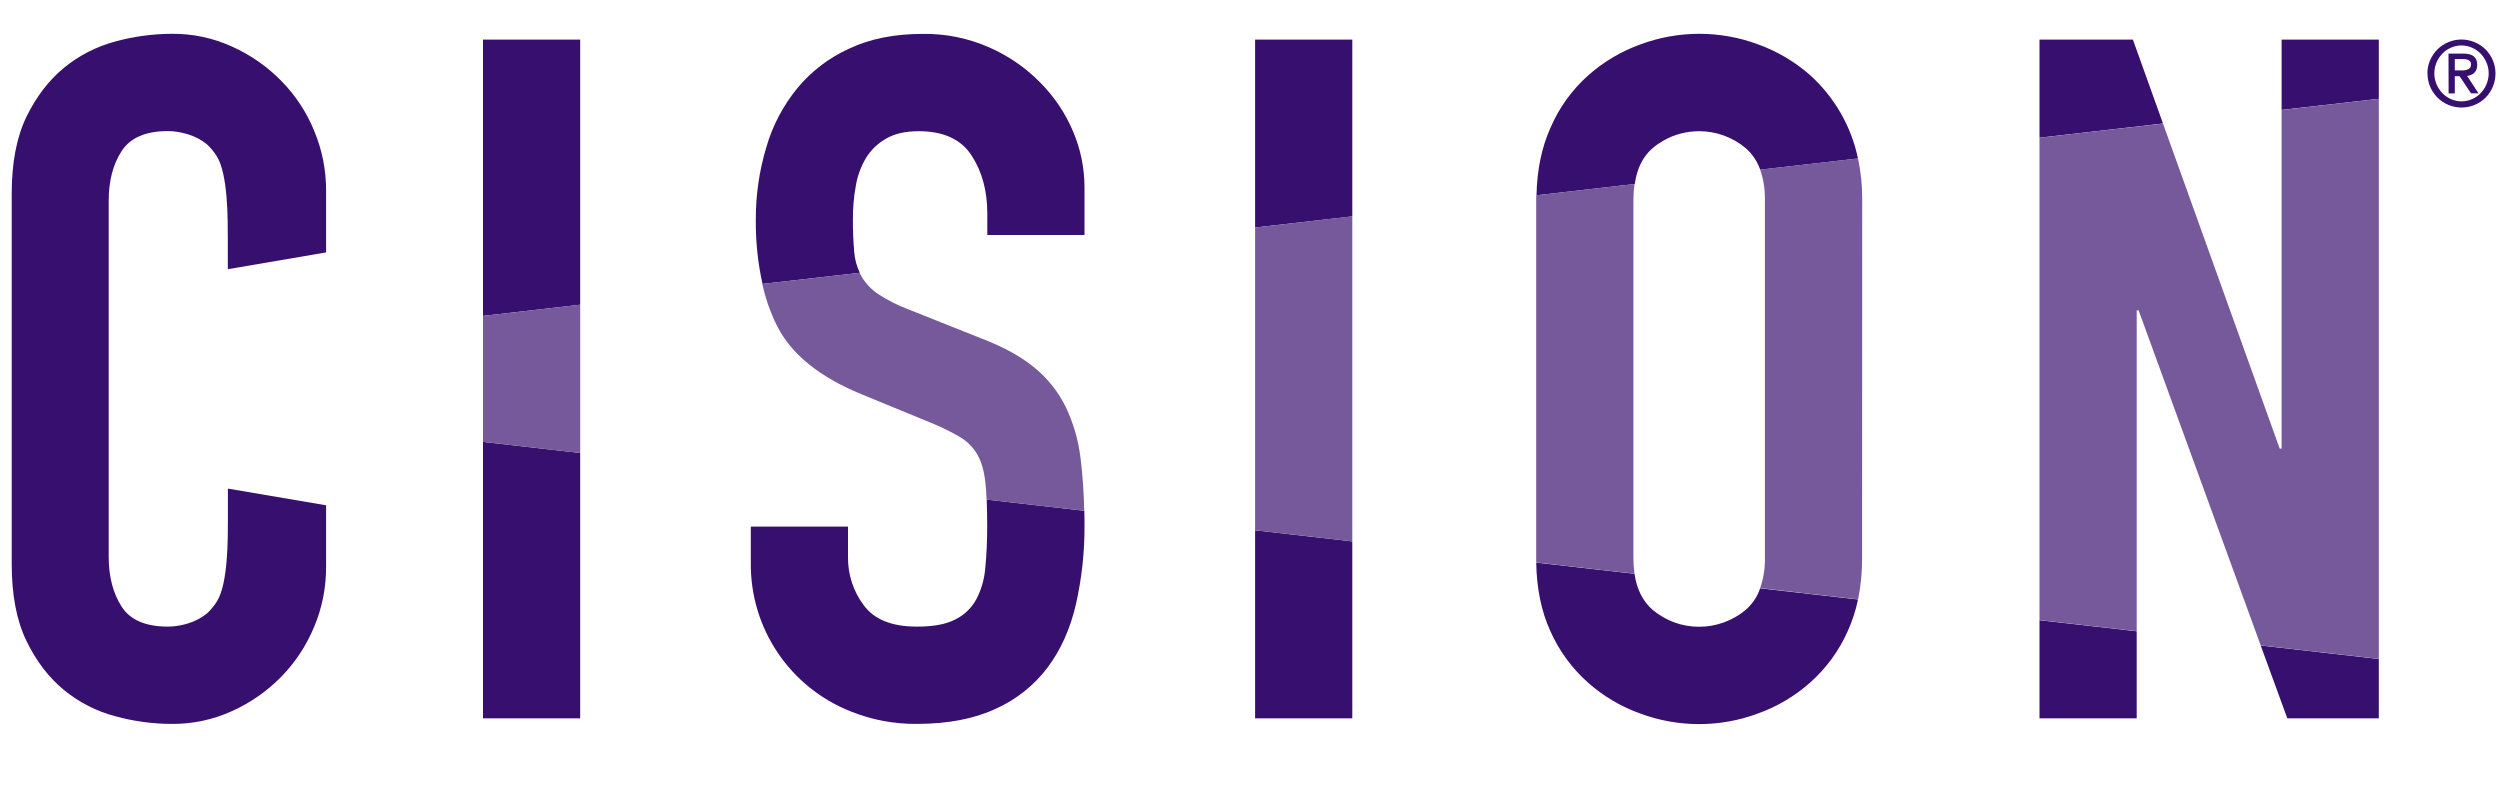
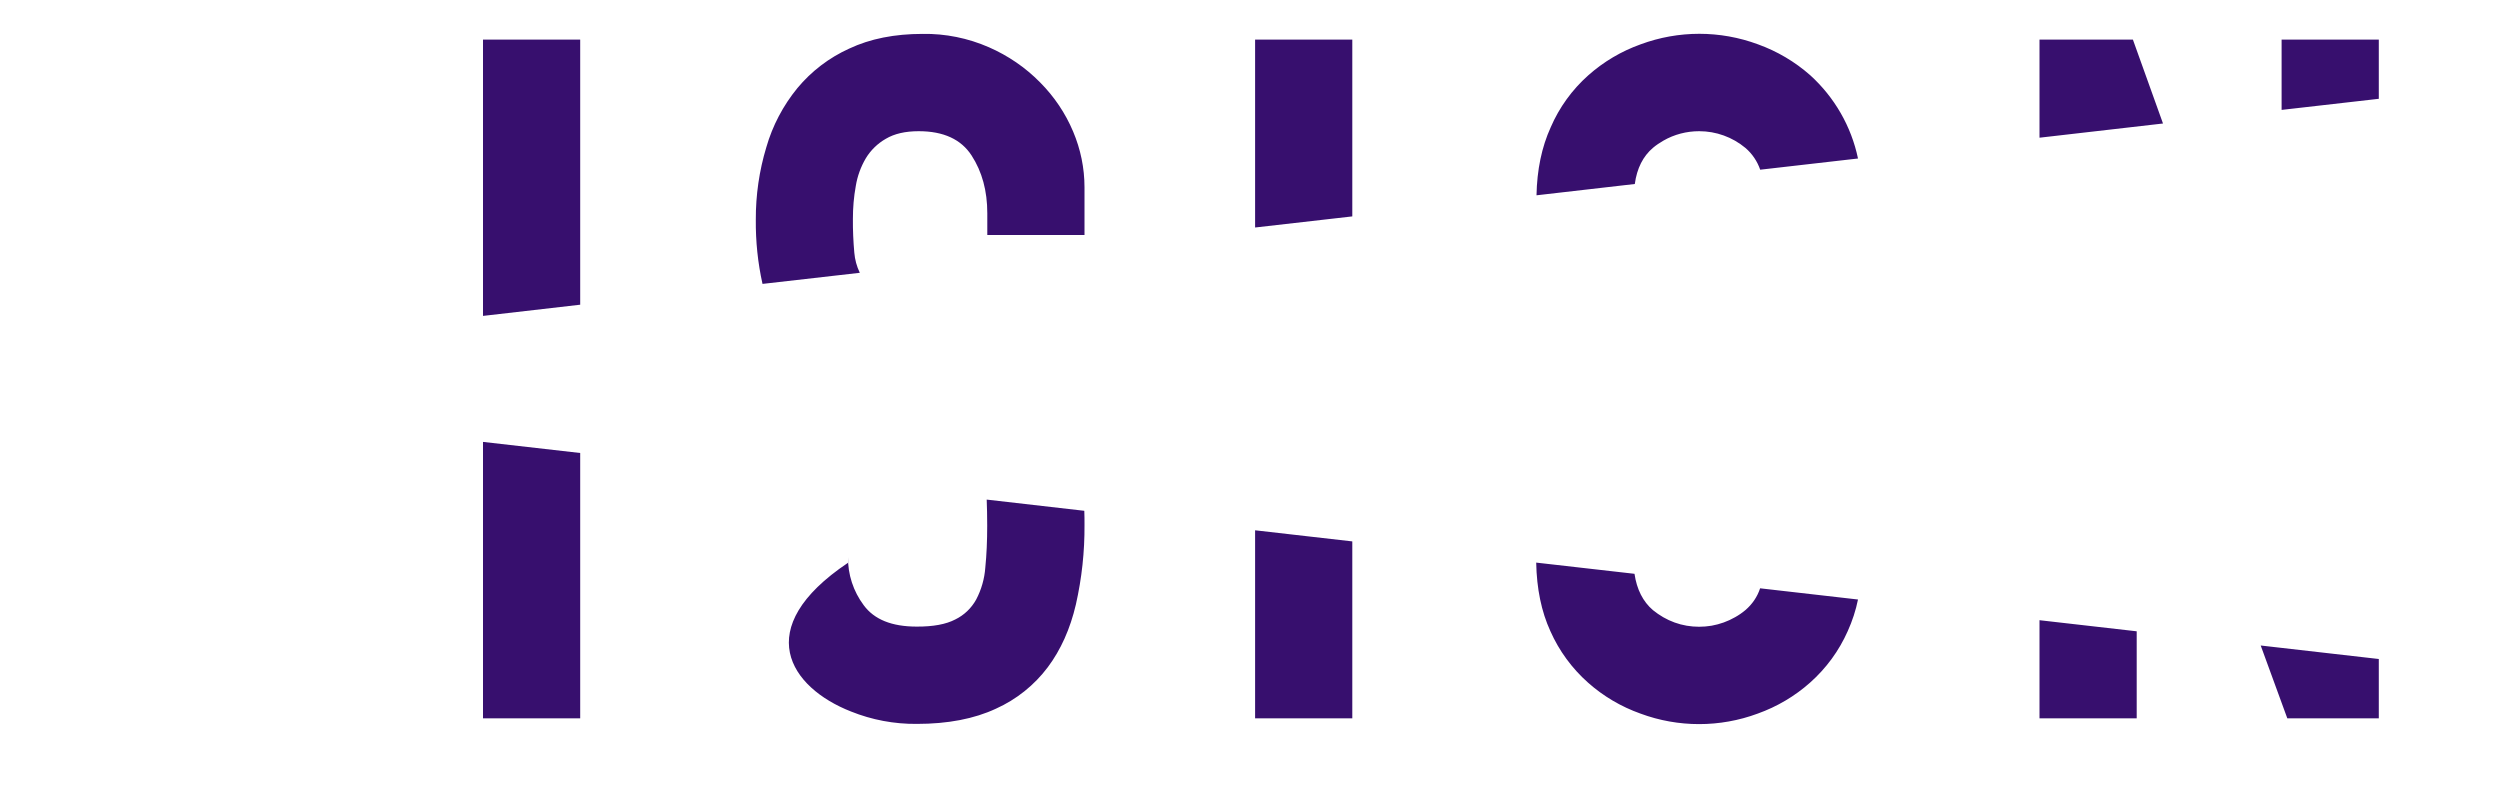
<svg xmlns="http://www.w3.org/2000/svg" version="1.1" id="Layer_1" x="0px" y="0px" viewBox="0 0 2500 802" style="enable-background:new 0 0 2500 802;" xml:space="preserve">
  <style type="text/css">
	.st0{fill:#370F6E;}
	.st1{fill:#75599B;}
</style>
  <g>
-     <path class="st0" d="M483,39.6v276.3l97.2-11.2V39.6H483z M483,718.3h97.2V453L483,441.9V718.3z M854.3,252.6   c-1-11.2-1.5-22.5-1.4-33.8c0-11,0.9-22,2.9-32.9c1.6-9.8,5-19.1,10-27.6c4.9-8.1,11.8-14.8,20-19.5c8.6-5.1,19.5-7.6,32.9-7.6   c24.8,0,42.4,8.1,52.9,24.3s15.7,35.4,15.7,57.7V235h97.2v-47.7c0-19.2-3.9-38.1-11.4-55.8c-7.7-18.3-18.9-34.9-32.9-49   c-14.7-15-32.2-26.9-51.4-35.3c-20.9-9.1-43.5-13.7-66.2-13.3c-27.9,0-52.4,4.8-73.4,14.7c-20.1,9.1-37.8,22.6-51.9,39.6   c-14.2,17.4-24.8,37.5-31,59.1c-7.1,23.5-10.6,47.9-10.5,72.4c-0.2,21.6,2,43.1,6.7,64.2l97.3-11.1   C856.7,266.4,854.9,259.6,854.3,252.6 M987.2,525.7c0,15.2-0.6,29.2-1.9,41.9c-0.8,11.1-3.9,22-9.1,31.9c-4.8,8.7-12.1,15.7-21,20   c-9.2,4.8-22.1,7.2-38.6,7.1c-24.8,0-42.4-7.1-52.9-21.4c-10.4-13.9-15.9-30.8-15.7-48.1v-30.5h-97.2v36.2   C750.1,628.4,790,687.6,851,711.5c20.9,8.4,43.2,12.6,65.8,12.4c31.1,0,57.5-5.1,79.1-15.2c20.5-9.2,38.4-23.5,51.9-41.5   c13-17.4,22.4-38.3,28.1-62.8c5.9-26.1,8.8-52.8,8.6-79.6c0-4.8,0-9.5-0.2-14l-97.6-11.2C987,507.4,987.2,516,987.2,525.7    M1255.1,718.3h97.2V541.4l-97.2-11.1V718.3z M1255.1,39.6v187.9l97.2-11.1V39.6H1255.1z M1653,147.8c3.2-2.7,6.7-5,10.3-7.1   c10.9-6.3,23.3-9.5,35.9-9.5c16.9,0,33.2,5.9,46.2,16.7c6.8,5.8,11.9,13.4,14.8,21.8l97.8-11.2c-6.7-32.1-23.5-61.2-47.7-83.2   c-15.4-13.6-33.2-24.1-52.4-31c-37.8-14-79.4-14-117.2,0c-19.3,6.9-37.1,17.4-52.4,31c-16.2,14.4-29,32.1-37.6,52   c-9,19.8-13.7,42.5-14.2,68l98.3-11.3C1636.9,168.3,1643.1,156.2,1653,147.8 M1745.4,610.1c-3.2,2.7-6.7,5.1-10.3,7.1   c-7.3,4.2-15.2,7-23.5,8.5c-8.3,1.4-16.7,1.4-24.9,0c-8.3-1.4-16.2-4.3-23.5-8.5c-3.6-2.1-7.1-4.5-10.3-7.1   c-9.9-8.5-16.1-20.6-18.4-36.3l-98.3-11.2c0.5,26.1,5.2,49,14.2,68.6c8.7,19.6,21.6,37.2,37.6,51.4c15.3,13.6,33.1,24.1,52.5,31   c37.8,14,79.4,14,117.2,0c19.3-6.9,37.1-17.4,52.4-31c16.1-14.3,28.9-31.8,37.6-51.4c4.6-10.2,8.1-20.8,10.3-31.7l-97.9-11.2   C1757.4,596.7,1752.3,604.2,1745.4,610.1 M2287.3,718.3h91.5V659l-118.1-13.5L2287.3,718.3z M2039.5,718.3h97.2v-87l-97.2-11.1   V718.3z M2281.6,39.6v70.3l97.2-11.1V39.6H2281.6z M2039.5,39.6v98.1l123.5-14.2l-30.1-83.9H2039.5z" />
+     <path class="st0" d="M483,39.6v276.3l97.2-11.2V39.6H483z M483,718.3h97.2V453L483,441.9V718.3z M854.3,252.6   c-1-11.2-1.5-22.5-1.4-33.8c0-11,0.9-22,2.9-32.9c1.6-9.8,5-19.1,10-27.6c4.9-8.1,11.8-14.8,20-19.5c8.6-5.1,19.5-7.6,32.9-7.6   c24.8,0,42.4,8.1,52.9,24.3s15.7,35.4,15.7,57.7V235h97.2v-47.7c0-19.2-3.9-38.1-11.4-55.8c-7.7-18.3-18.9-34.9-32.9-49   c-14.7-15-32.2-26.9-51.4-35.3c-20.9-9.1-43.5-13.7-66.2-13.3c-27.9,0-52.4,4.8-73.4,14.7c-20.1,9.1-37.8,22.6-51.9,39.6   c-14.2,17.4-24.8,37.5-31,59.1c-7.1,23.5-10.6,47.9-10.5,72.4c-0.2,21.6,2,43.1,6.7,64.2l97.3-11.1   C856.7,266.4,854.9,259.6,854.3,252.6 M987.2,525.7c0,15.2-0.6,29.2-1.9,41.9c-0.8,11.1-3.9,22-9.1,31.9c-4.8,8.7-12.1,15.7-21,20   c-9.2,4.8-22.1,7.2-38.6,7.1c-24.8,0-42.4-7.1-52.9-21.4c-10.4-13.9-15.9-30.8-15.7-48.1v-30.5v36.2   C750.1,628.4,790,687.6,851,711.5c20.9,8.4,43.2,12.6,65.8,12.4c31.1,0,57.5-5.1,79.1-15.2c20.5-9.2,38.4-23.5,51.9-41.5   c13-17.4,22.4-38.3,28.1-62.8c5.9-26.1,8.8-52.8,8.6-79.6c0-4.8,0-9.5-0.2-14l-97.6-11.2C987,507.4,987.2,516,987.2,525.7    M1255.1,718.3h97.2V541.4l-97.2-11.1V718.3z M1255.1,39.6v187.9l97.2-11.1V39.6H1255.1z M1653,147.8c3.2-2.7,6.7-5,10.3-7.1   c10.9-6.3,23.3-9.5,35.9-9.5c16.9,0,33.2,5.9,46.2,16.7c6.8,5.8,11.9,13.4,14.8,21.8l97.8-11.2c-6.7-32.1-23.5-61.2-47.7-83.2   c-15.4-13.6-33.2-24.1-52.4-31c-37.8-14-79.4-14-117.2,0c-19.3,6.9-37.1,17.4-52.4,31c-16.2,14.4-29,32.1-37.6,52   c-9,19.8-13.7,42.5-14.2,68l98.3-11.3C1636.9,168.3,1643.1,156.2,1653,147.8 M1745.4,610.1c-3.2,2.7-6.7,5.1-10.3,7.1   c-7.3,4.2-15.2,7-23.5,8.5c-8.3,1.4-16.7,1.4-24.9,0c-8.3-1.4-16.2-4.3-23.5-8.5c-3.6-2.1-7.1-4.5-10.3-7.1   c-9.9-8.5-16.1-20.6-18.4-36.3l-98.3-11.2c0.5,26.1,5.2,49,14.2,68.6c8.7,19.6,21.6,37.2,37.6,51.4c15.3,13.6,33.1,24.1,52.5,31   c37.8,14,79.4,14,117.2,0c19.3-6.9,37.1-17.4,52.4-31c16.1-14.3,28.9-31.8,37.6-51.4c4.6-10.2,8.1-20.8,10.3-31.7l-97.9-11.2   C1757.4,596.7,1752.3,604.2,1745.4,610.1 M2287.3,718.3h91.5V659l-118.1-13.5L2287.3,718.3z M2039.5,718.3h97.2v-87l-97.2-11.1   V718.3z M2281.6,39.6v70.3l97.2-11.1V39.6H2281.6z M2039.5,39.6v98.1l123.5-14.2l-30.1-83.9H2039.5z" />
  </g>
-   <path class="st1" d="M483,315.9v126l97.2,11.1V304.7L483,315.9z M1065.8,407.1c-7.4-15.1-17.9-28.4-30.9-39.1  c-13.3-11.1-30.8-20.8-52.4-29.1l-74.3-29.6c-10.5-3.9-20.6-9.1-30-15.2c-6.8-4.5-12.5-10.6-16.7-17.6c-0.7-1.2-1.2-2.4-1.9-3.7  l-97.3,11.1c3.2,14.6,8.1,28.7,14.8,42.1c14.3,28.3,42.4,51,84.3,68.2l69.6,28.6c10,4.1,19.7,8.8,29.1,14.3  c7.1,4.2,12.9,10.1,17.1,17.2c4.1,7,6.8,16.2,8.1,27.6c0.6,5.2,1,11.1,1.3,17.7l97.6,11.2c-0.3-17.4-1.5-34.9-3.6-52.2  C1078.5,440.7,1073.5,423.3,1065.8,407.1 M1255.1,227.5v302.8l97.2,11.1V216.3L1255.1,227.5z M1862.2,199.7  c0.1-13.9-1.3-27.7-4.2-41.3l-97.8,11.2c3.3,9.7,4.9,19.9,4.7,30.1v358.4c0.2,10.2-1.4,20.3-4.7,30l97.9,11.3  c2.7-13.6,4.1-27.4,4-41.2L1862.2,199.7L1862.2,199.7z M1633.4,558.1V199.7c0-5.3,0.4-10.5,1.1-15.7l-98.3,11.3v367.2l98.3,11.2  C1633.8,568.6,1633.4,563.3,1633.4,558.1 M2281.6,110v338.6h-1.9l-116.7-325l-123.5,14.1v482.4l97.2,11.1V310.3h1.9l122.1,335.1  l118.1,13.5V98.8L2281.6,110z" />
-   <path class="st0" d="M281.4,81c-14.1-14.4-30.7-26-49.1-34.3c-19-8.7-39.6-13.1-60.5-12.9c-19,0.1-37.9,2.6-56.2,7.6  c-18.8,5-36.3,13.9-51.4,26.2C49,80.1,36.4,96.4,26.5,116.7s-14.8,46.1-14.8,77.2v369.9c0,31.2,4.9,56.9,14.8,77.2  c9.8,20.3,22.4,36.7,37.6,49.1c15,12.3,32.6,21.3,51.4,26.2c18.3,5,37.2,7.6,56.2,7.6c20.9,0.2,41.5-4.2,60.5-12.9  c18.4-8.3,35-19.9,49.1-34.3c14.1-14.4,25.2-31.4,32.9-50c8-19,12-39.5,11.9-60.1v-61.3l-98.2-16.7v29.7c0,20,0.3,65.4-11.1,83.3  c-2.7,4.3-6,8.3-9.8,11.8c-5.5,4.5-11.8,7.8-18.6,9.9c-5,1.6-10.1,2.6-15.4,3.1c-1.4,0-2.9,0.2-4.5,0.2h-0.7  c-22.3,0-37.7-6.7-46.2-20s-12.9-29.9-12.9-49.5V200.6c0-19.7,4.3-36.2,12.9-49.5s24-20,46.2-20h0.7c1.5,0,3,0.1,4.5,0.2  c5.2,0.5,10.3,1.6,15.3,3.1c6.8,2.1,13.1,5.4,18.6,9.9c3.8,3.5,7,7.4,9.8,11.8c11.4,18,11.1,63.4,11.1,83.3v29.8l98.3-16.8V191  c0.1-20.6-3.9-41-11.9-60.1C306.7,112.3,295.5,95.4,281.4,81 M2454.8,70.4h7c2.4,0.1,4.8-0.3,6.9-1.4c1.6-0.9,2.5-2.7,2.3-4.6  c0.2-1.6-0.6-3.2-2-4c-1.6-0.9-3.4-1.4-5.2-1.3h-9V70.4z M2448.5,53.6h15.1c9.1,0,13.6,3.7,13.6,11.2c0.1,1.6-0.2,3.3-0.8,4.8  c-0.5,1.2-1.2,2.4-2.2,3.3c-0.9,0.9-2,1.6-3.3,2c-1.2,0.5-2.5,0.8-3.8,1l11.4,17.4h-7.5l-11.4-17.1h-4.8v17.2h-6.2L2448.5,53.6z   M2488.7,73.4c0-3.7-0.7-7.4-2.2-10.8c-1.4-3.3-3.3-6.3-5.8-8.9c-2.5-2.5-5.4-4.6-8.6-6c-6.8-3-14.5-3-21.2,0  c-3.2,1.4-6.2,3.4-8.6,6c-2.5,2.6-4.5,5.6-5.8,8.9c-2.9,6.9-2.9,14.7,0,21.6c1.4,3.3,3.4,6.3,5.8,8.9c2.5,2.5,5.4,4.6,8.6,6  c6.8,3,14.5,3,21.2,0c3.2-1.4,6.2-3.4,8.6-6c2.5-2.6,4.5-5.6,5.8-8.9C2487.9,80.8,2488.7,77.1,2488.7,73.4 M2427.4,73.6  c-0.1-4.6,0.9-9.1,2.7-13.3c7.3-17.3,27.2-25.4,44.6-18.1s25.4,27.2,18.1,44.6c-1.7,4.1-4.2,7.8-7.3,10.9  c-13.3,13.2-34.9,13.1-48.1-0.2c-3-3.1-5.5-6.7-7.2-10.6c-1.8-4.2-2.7-8.7-2.7-13.3" />
</svg>